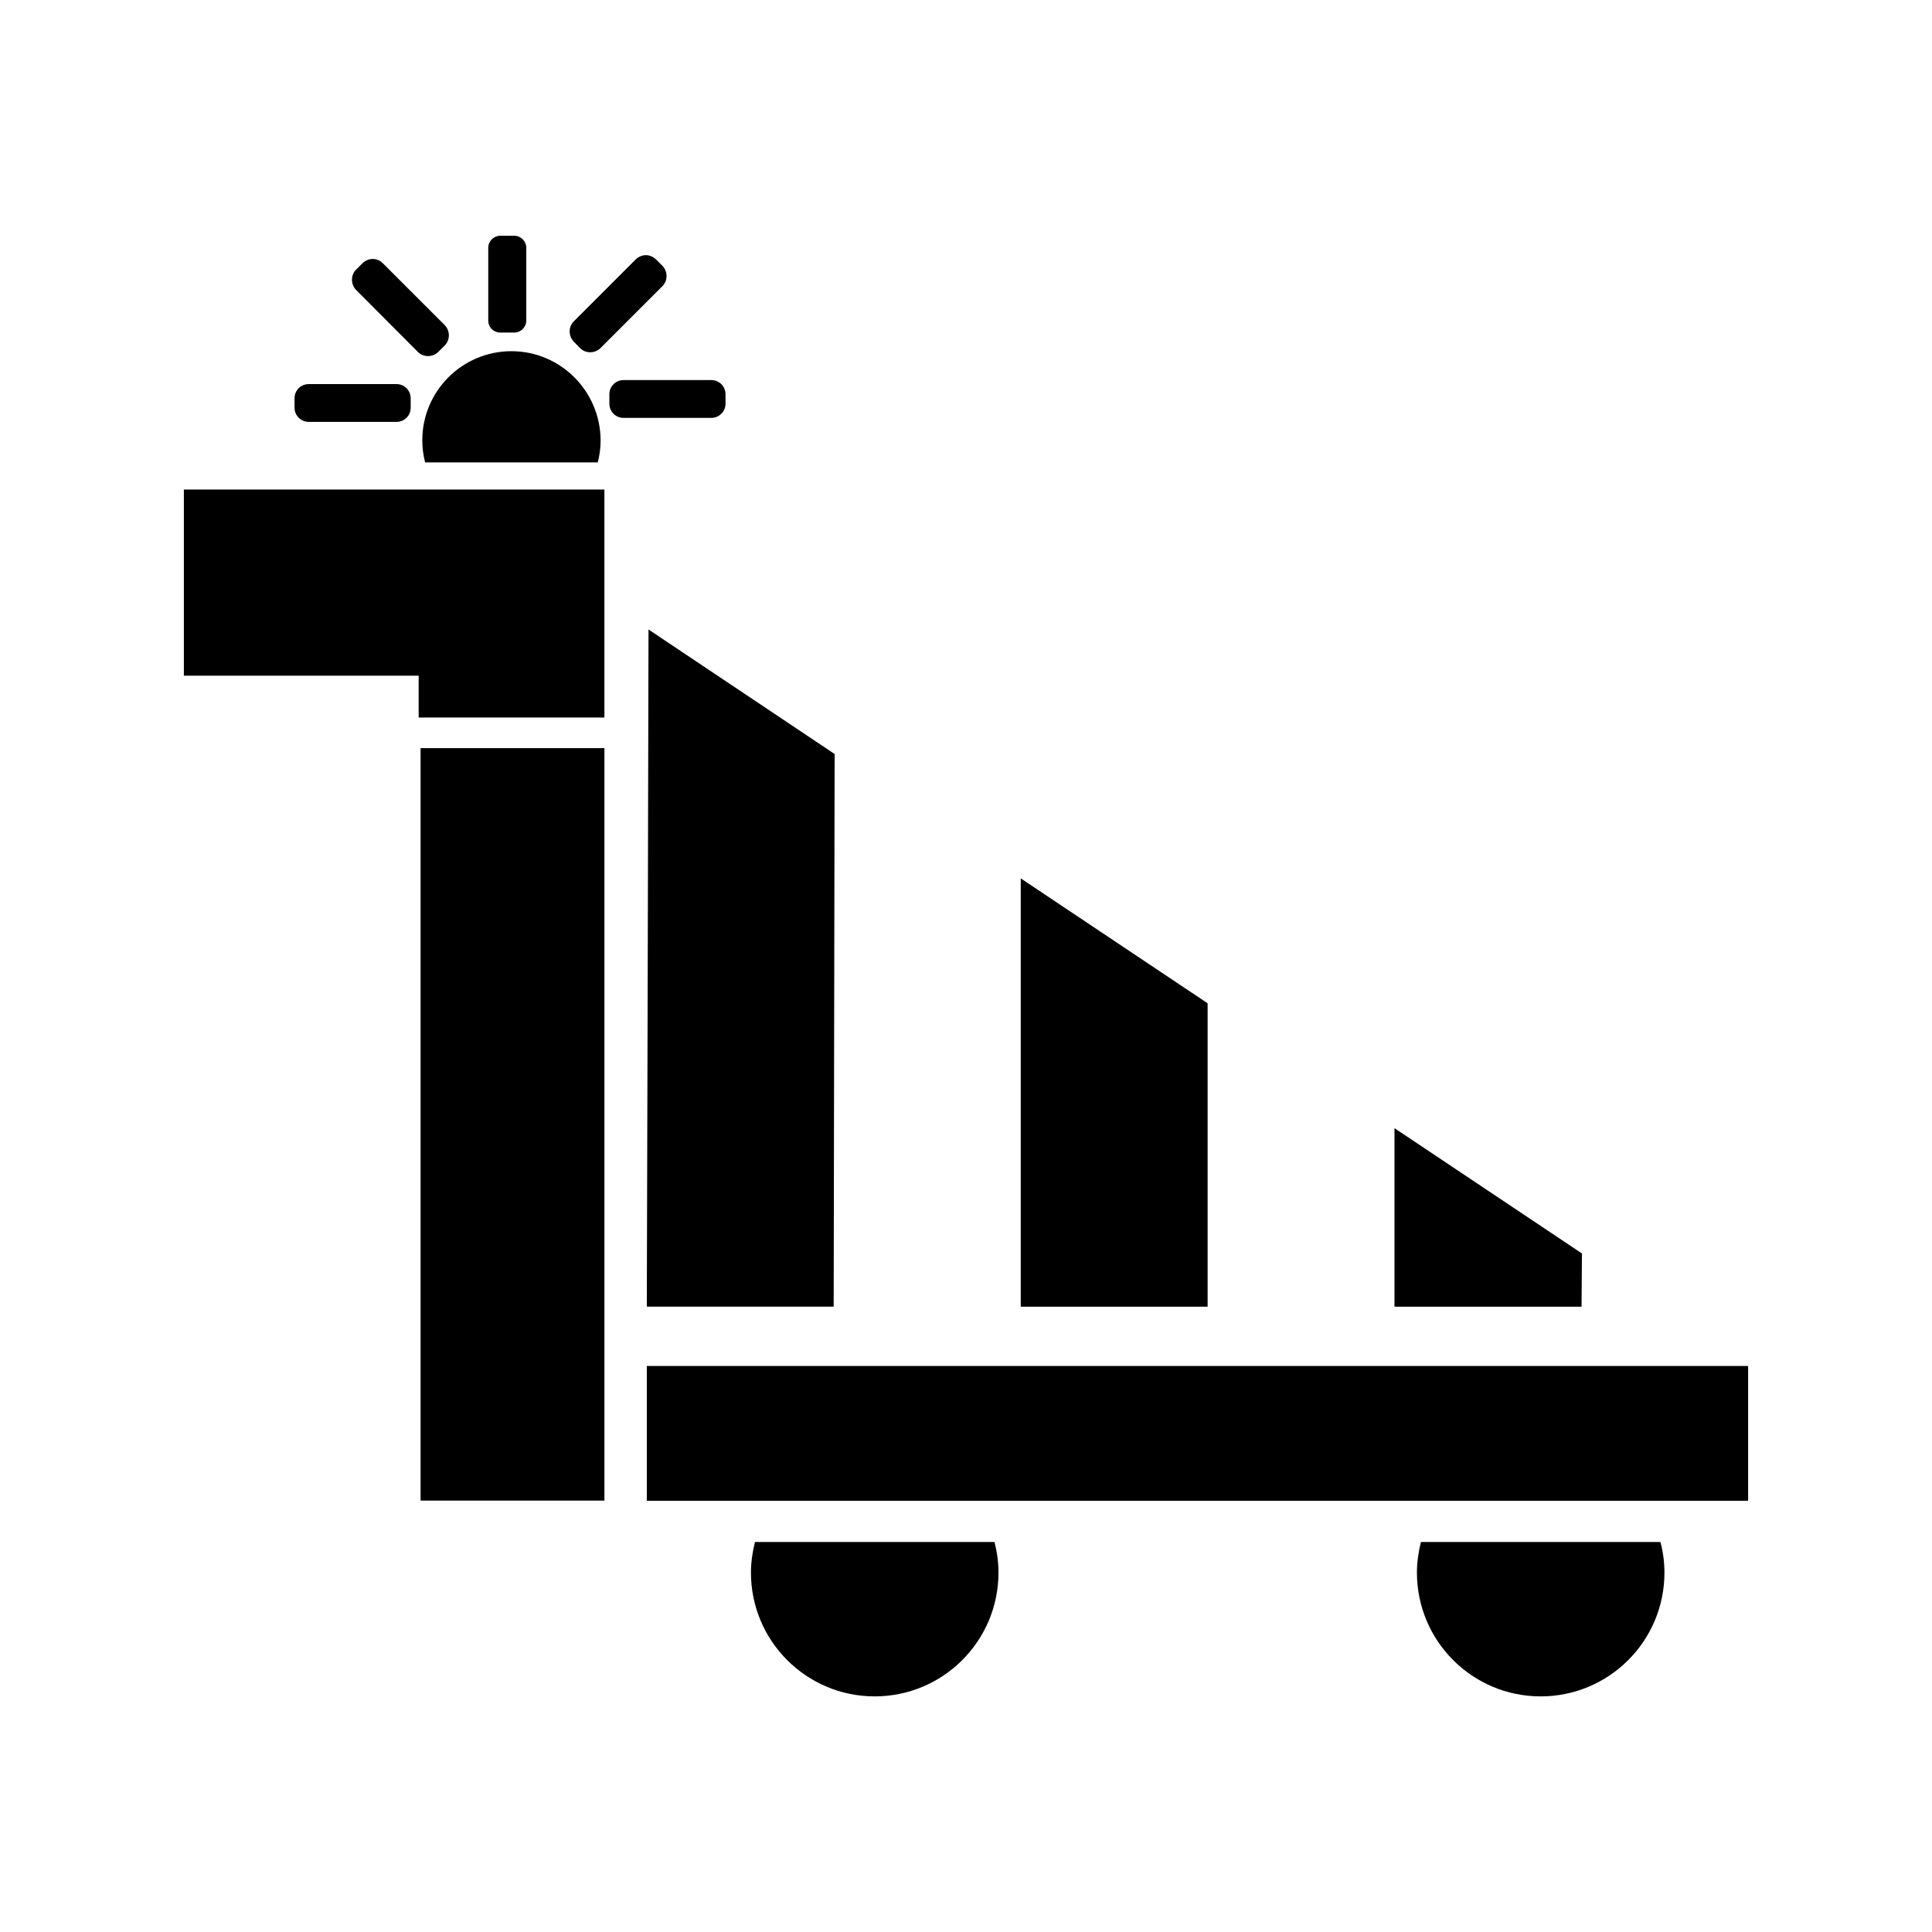
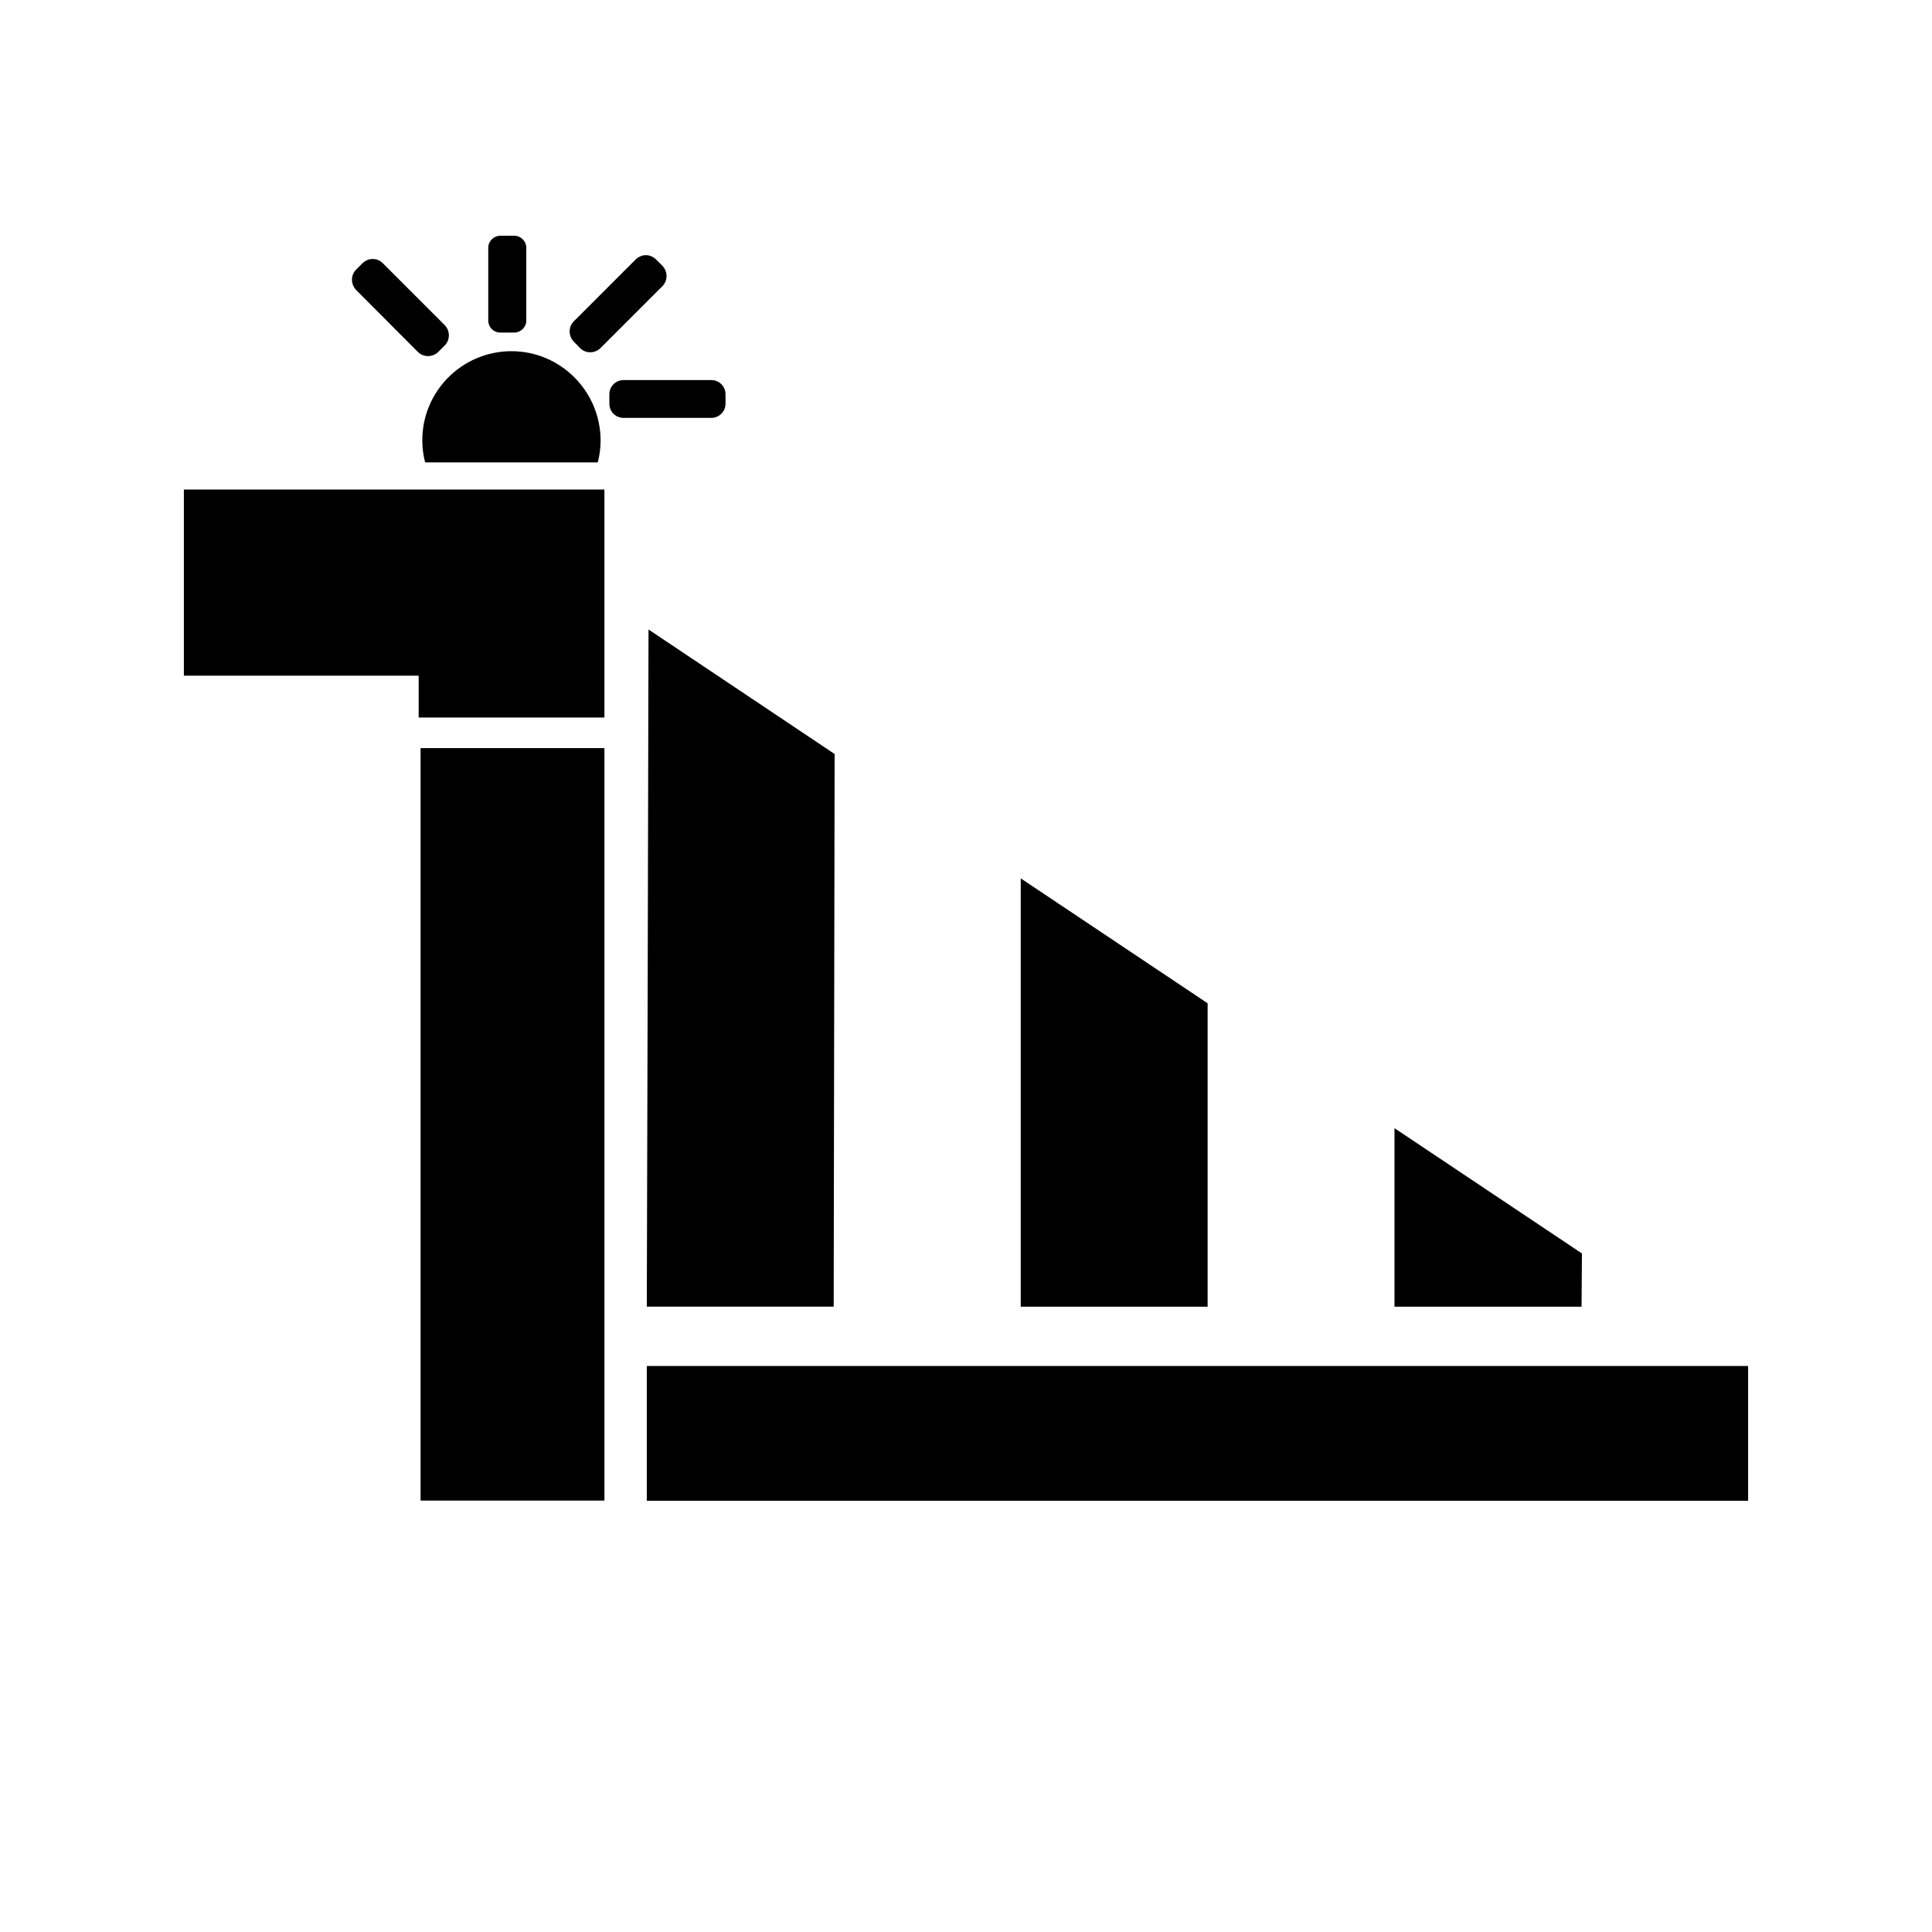
<svg xmlns="http://www.w3.org/2000/svg" fill="#000000" width="800px" height="800px" version="1.1" viewBox="144 144 512 512">
  <g>
    <path d="m254.95 273.74h-62.223v49.324h62.223v11.086h49.223v-60.41z" />
    <path d="m276.57 232.13h3.727c1.715 0 3.176-1.41 3.176-3.176v-19.297c0-1.715-1.41-3.176-3.176-3.176h-3.727c-1.715 0-3.176 1.41-3.176 3.176v19.297c0 1.715 1.359 3.176 3.176 3.176z" />
    <path d="m254.75 237.27c1.461 1.461 3.879 1.461 5.391 0l1.715-1.715c1.461-1.461 1.461-3.879 0-5.391l-16.426-16.426c-0.707-0.707-1.664-1.109-2.672-1.109-0.957 0-1.914 0.402-2.672 1.109l-1.715 1.715c-1.461 1.461-1.461 3.879 0 5.391z" />
    <path d="m297.73 236.26c1.461 1.461 3.879 1.461 5.391 0l16.426-16.426c1.461-1.461 1.461-3.879 0-5.391l-1.715-1.715c-0.754-0.707-1.715-1.109-2.672-1.109s-1.914 0.402-2.672 1.109l-16.426 16.426c-1.461 1.461-1.461 3.879 0 5.391z" />
    <path d="m279.54 237.07c-13.047 0-23.629 10.578-23.629 23.629 0 1.965 0.25 3.93 0.754 5.844h45.746c0.504-1.914 0.754-3.879 0.754-5.844-0.047-13.047-10.629-23.629-23.625-23.629z" />
-     <path d="m225.83 255.81h23.227c2.117 0 3.777-1.664 3.777-3.777v-2.469c0-2.117-1.664-3.777-3.777-3.777h-23.227c-2.117 0-3.777 1.664-3.777 3.777v2.469c0 2.113 1.711 3.777 3.777 3.777z" />
    <path d="m336.27 250.97v-2.469c0-2.117-1.664-3.777-3.777-3.777h-23.227c-2.117 0-3.777 1.664-3.777 3.777v2.469c0 2.117 1.664 3.777 3.777 3.777h23.227c2.066 0 3.777-1.664 3.777-3.777z" />
    <path d="m315.41 506h291.86v35.719h-291.86z" />
    <path d="m315.41 490.28h49.523l0.25-146.46-49.32-33c-0.102 59.801-0.305 119.66-0.453 179.46z" />
-     <path d="m464.03 409.88-49.523-33.102v113.51h49.523z" />
+     <path d="m464.03 409.88-49.523-33.102v113.51h49.523" />
    <path d="m563.23 476.18-49.676-33.203v47.309h49.574z" />
-     <path d="m344.07 552.65c-0.656 2.621-1.059 5.391-1.059 8.113 0 18.086 14.66 32.797 32.797 32.797 18.086 0 32.797-14.66 32.797-32.797 0-2.719-0.352-5.441-1.059-8.113z" />
-     <path d="m520.56 552.65c-0.656 2.621-1.059 5.391-1.059 8.113 0 18.086 14.66 32.797 32.797 32.797 18.086 0 32.797-14.66 32.797-32.797 0-2.719-0.352-5.441-1.059-8.113z" />
    <path d="m255.46 342.26h48.719v199.41h-48.719z" />
  </g>
</svg>